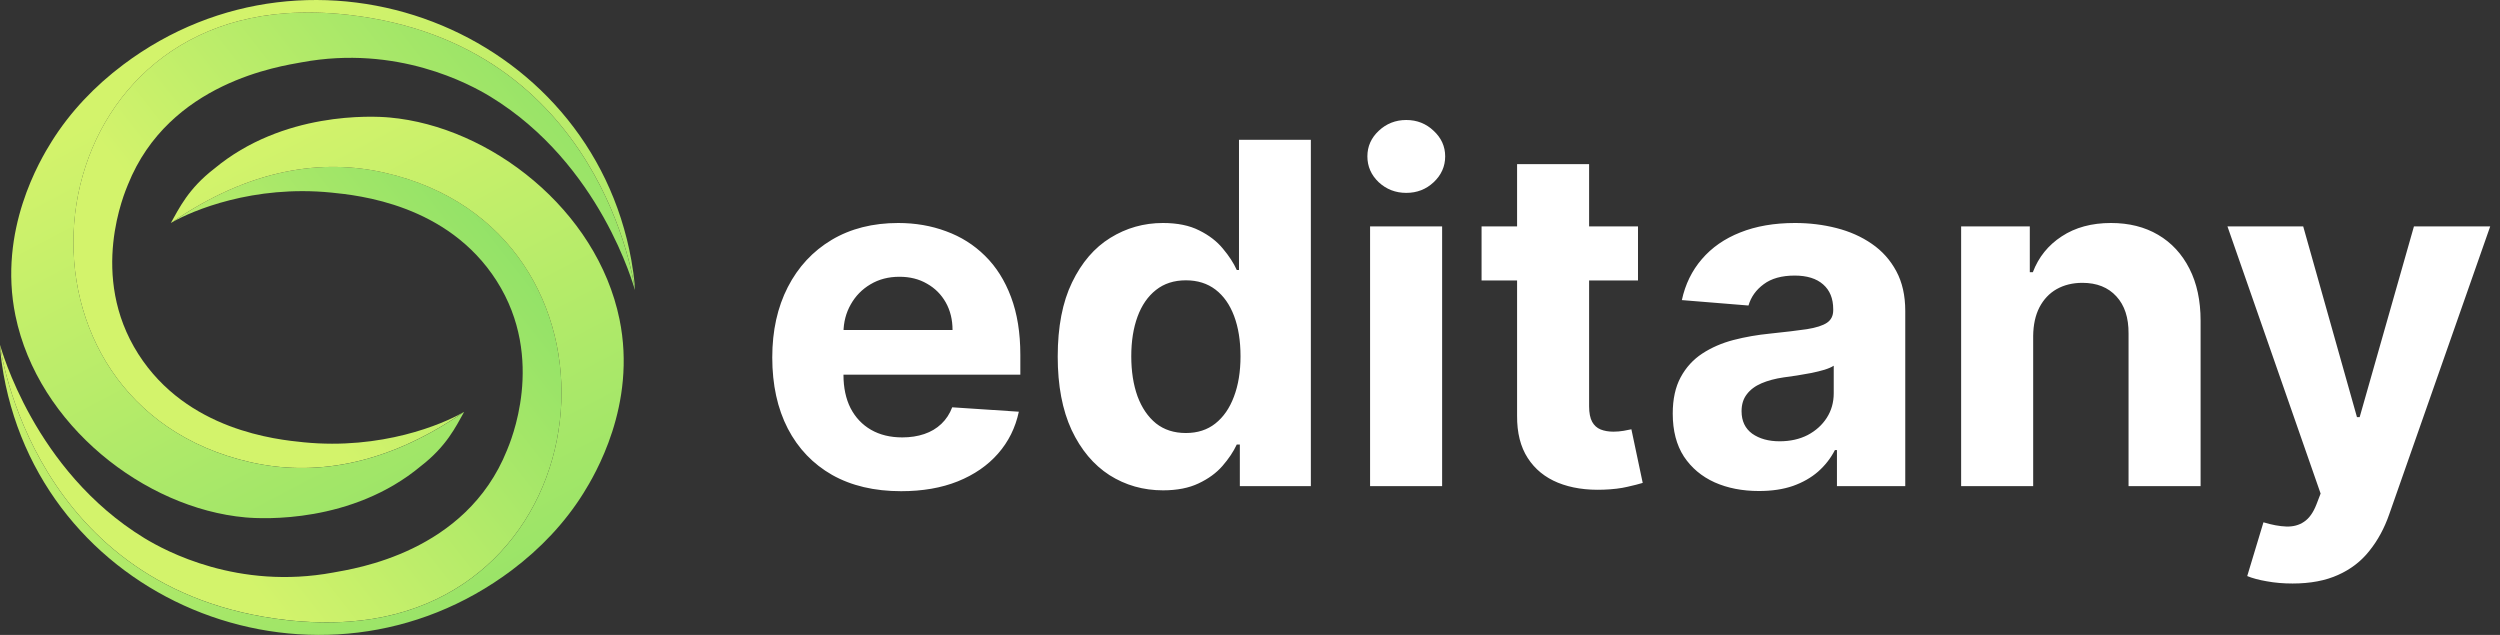
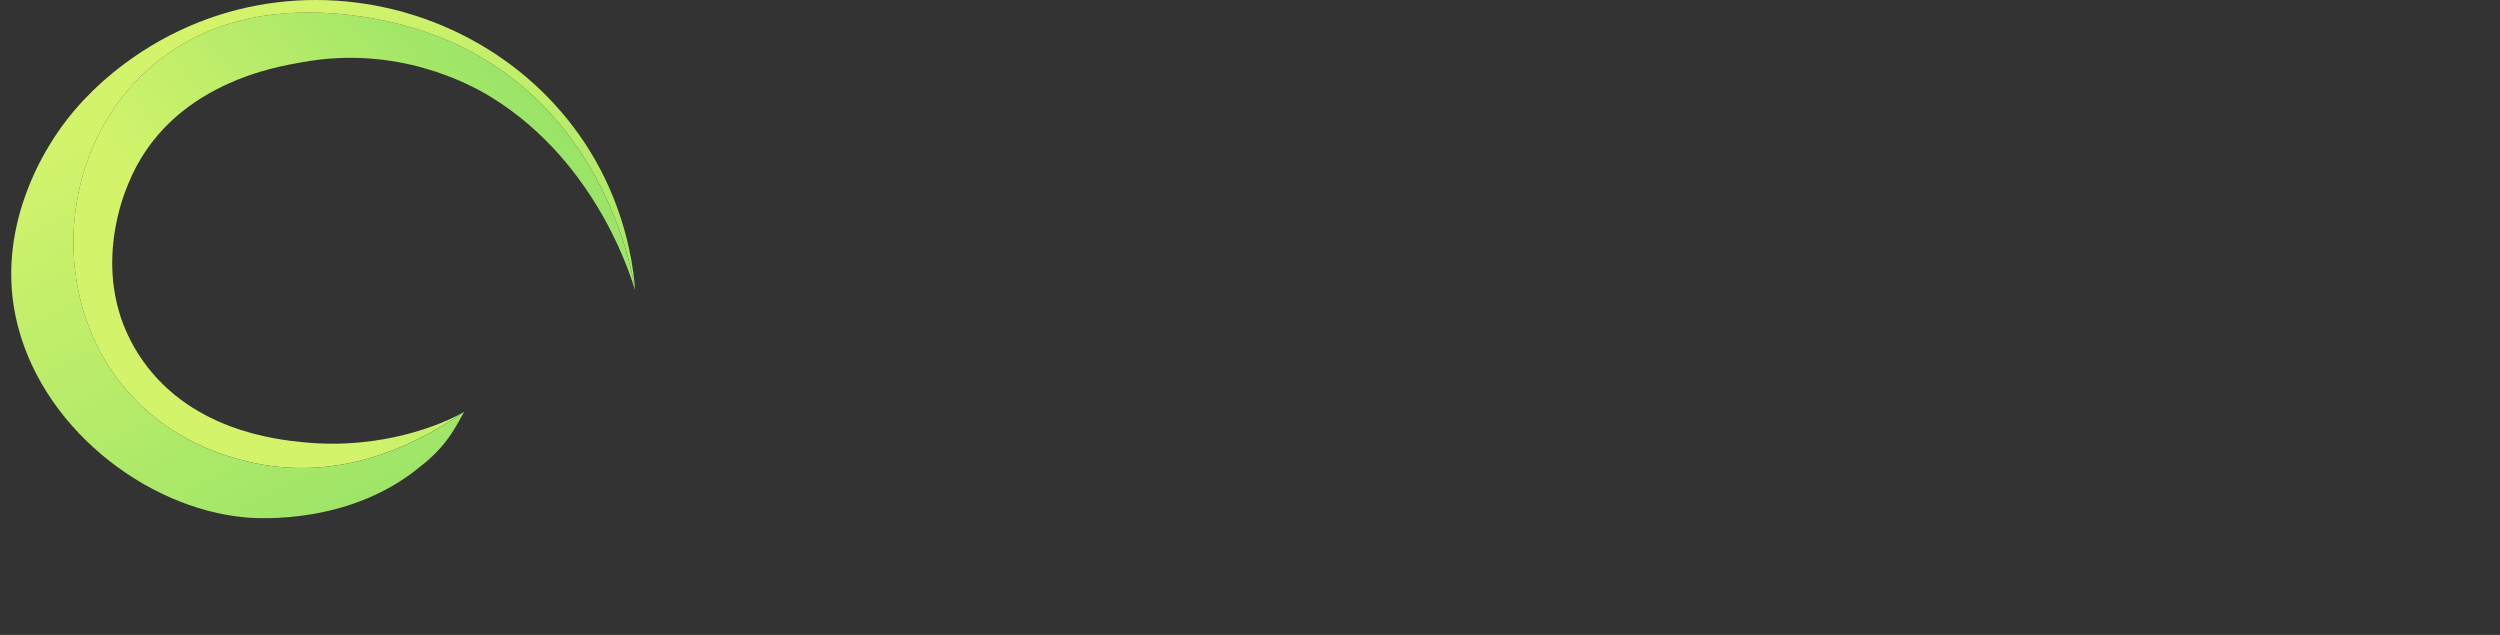
<svg xmlns="http://www.w3.org/2000/svg" width="126" height="32" viewBox="0 0 126 32" fill="none">
  <rect x="0" y="0" width="126" height="32" fill="#333333" stroke="none" />
  <g clip-path="url(#clip0_1_31)">
    <path d="M32 14.613C31.95 14.482 30.289 8.277 24.722 4.874C23.656 4.224 20.005 2.252 15.205 3.14C14.135 3.339 8.52 4.135 6.448 9.304C6.298 9.679 4.454 13.893 6.969 17.84C9.435 21.708 13.946 22.155 15.312 22.292C19.213 22.678 22.304 21.396 23.388 20.758C19.353 23.541 15.703 23.995 12.621 23.295C-0.261 20.371 1.22 1.619 14.403 0.669C15.383 0.599 16.431 0.619 17.551 0.746C30.358 2.197 31.976 14.422 32 14.613Z" fill="url(#paint0_linear_1_31)" />
    <path d="M32.002 14.616V14.615C31.977 14.423 30.36 2.199 17.554 0.747C16.435 0.621 15.387 0.6 14.406 0.67C1.223 1.618 -0.258 20.373 12.625 23.296C15.709 23.996 19.356 23.543 23.392 20.759C22.976 21.499 22.508 22.493 21.203 23.498C17.743 26.38 13.246 26.158 12.367 26.077C7.297 25.622 1.913 21.43 0.778 15.907C-0.107 11.59 2.031 8.051 2.603 7.133C3.535 5.641 4.772 4.342 6.204 3.265C15.783 -3.939 29.727 1.41 31.823 13.132C31.988 14.052 32.005 14.615 32.002 14.616Z" fill="url(#paint1_linear_1_31)" />
-     <path d="M0 17.383C0.05 17.515 1.711 23.72 7.278 27.122C8.344 27.773 11.995 29.744 16.795 28.856C17.865 28.657 23.48 27.862 25.552 22.693C25.702 22.318 27.546 18.104 25.031 14.157C22.565 10.289 18.054 9.842 16.687 9.705C12.787 9.318 9.696 10.6 8.612 11.238C12.647 8.455 16.297 8.002 19.379 8.702C32.261 11.625 30.78 30.378 17.597 31.328C16.616 31.398 15.568 31.377 14.449 31.251C1.641 29.799 0.024 17.575 0 17.383Z" fill="url(#paint2_linear_1_31)" />
-     <path d="M0 17.383V17.385C0.025 17.577 1.642 29.801 14.448 31.253C15.567 31.379 16.615 31.4 17.596 31.329C30.779 30.381 32.26 11.627 19.377 8.704C16.293 8.004 12.646 8.457 8.61 11.24C9.026 10.501 9.494 9.506 10.798 8.502C14.259 5.619 18.756 5.842 19.635 5.922C24.704 6.378 30.089 10.569 31.223 16.093C32.109 20.409 29.971 23.949 29.399 24.866C28.466 26.359 27.23 27.658 25.798 28.735C16.219 35.939 2.275 30.59 0.179 18.867C0.014 17.948 -0.003 17.385 0 17.383Z" fill="url(#paint3_linear_1_31)" />
-     <path d="M45.417 24.756C44.07 24.756 42.911 24.483 41.94 23.937C40.974 23.386 40.229 22.608 39.706 21.602C39.184 20.591 38.922 19.395 38.922 18.014C38.922 16.667 39.184 15.486 39.706 14.469C40.229 13.451 40.965 12.659 41.914 12.091C42.868 11.523 43.988 11.239 45.272 11.239C46.136 11.239 46.94 11.378 47.684 11.656C48.434 11.929 49.087 12.341 49.644 12.892C50.206 13.443 50.644 14.136 50.956 14.971C51.269 15.801 51.425 16.773 51.425 17.886V18.883H40.371V16.633H48.008C48.008 16.111 47.894 15.648 47.667 15.244C47.44 14.841 47.124 14.525 46.721 14.298C46.323 14.065 45.86 13.949 45.331 13.949C44.78 13.949 44.292 14.076 43.866 14.332C43.445 14.582 43.116 14.92 42.877 15.346C42.638 15.767 42.516 16.236 42.511 16.753V18.892C42.511 19.54 42.63 20.099 42.868 20.571C43.113 21.042 43.456 21.406 43.9 21.662C44.343 21.917 44.868 22.045 45.476 22.045C45.88 22.045 46.249 21.988 46.584 21.875C46.92 21.761 47.206 21.591 47.445 21.363C47.684 21.136 47.866 20.858 47.991 20.528L51.349 20.75C51.178 21.557 50.829 22.261 50.3 22.863C49.778 23.46 49.101 23.926 48.272 24.261C47.448 24.591 46.496 24.756 45.417 24.756ZM58.618 24.713C57.624 24.713 56.724 24.457 55.917 23.946C55.116 23.429 54.479 22.67 54.008 21.67C53.542 20.665 53.309 19.432 53.309 17.971C53.309 16.471 53.55 15.224 54.033 14.23C54.516 13.23 55.158 12.483 55.959 11.989C56.766 11.489 57.65 11.239 58.61 11.239C59.343 11.239 59.954 11.364 60.442 11.614C60.937 11.858 61.334 12.165 61.636 12.534C61.942 12.898 62.175 13.255 62.334 13.608H62.445V7.045H66.067V24.5H62.488V22.403H62.334C62.164 22.767 61.922 23.128 61.61 23.486C61.303 23.838 60.903 24.131 60.408 24.363C59.92 24.596 59.323 24.713 58.618 24.713ZM59.769 21.824C60.354 21.824 60.849 21.665 61.252 21.346C61.661 21.023 61.974 20.571 62.19 19.991C62.411 19.412 62.522 18.733 62.522 17.954C62.522 17.176 62.414 16.5 62.198 15.926C61.982 15.352 61.67 14.909 61.261 14.596C60.851 14.284 60.354 14.128 59.769 14.128C59.172 14.128 58.67 14.29 58.261 14.614C57.851 14.937 57.542 15.386 57.331 15.96C57.121 16.534 57.016 17.199 57.016 17.954C57.016 18.716 57.121 19.389 57.331 19.974C57.547 20.554 57.857 21.008 58.261 21.338C58.67 21.662 59.172 21.824 59.769 21.824ZM69.052 24.5V11.409H72.683V24.5H69.052ZM70.876 9.721C70.337 9.721 69.873 9.542 69.487 9.184C69.106 8.821 68.916 8.386 68.916 7.881C68.916 7.381 69.106 6.952 69.487 6.594C69.873 6.23 70.337 6.048 70.876 6.048C71.416 6.048 71.876 6.23 72.257 6.594C72.643 6.952 72.837 7.381 72.837 7.881C72.837 8.386 72.643 8.821 72.257 9.184C71.876 9.542 71.416 9.721 70.876 9.721ZM82.555 11.409V14.136H74.671V11.409H82.555ZM76.461 8.273H80.091V20.477C80.091 20.812 80.143 21.074 80.245 21.261C80.347 21.443 80.489 21.571 80.671 21.645C80.859 21.719 81.074 21.756 81.319 21.756C81.489 21.756 81.66 21.741 81.83 21.713C82.001 21.679 82.131 21.653 82.222 21.636L82.793 24.338C82.611 24.395 82.356 24.46 82.026 24.534C81.697 24.613 81.296 24.662 80.824 24.679C79.949 24.713 79.182 24.596 78.523 24.329C77.87 24.062 77.361 23.648 76.998 23.085C76.634 22.523 76.455 21.812 76.461 20.954V8.273ZM88.653 24.747C87.817 24.747 87.073 24.602 86.42 24.312C85.766 24.017 85.249 23.582 84.868 23.008C84.493 22.429 84.306 21.707 84.306 20.844C84.306 20.116 84.439 19.506 84.707 19.011C84.974 18.517 85.337 18.119 85.797 17.818C86.258 17.517 86.78 17.29 87.366 17.136C87.957 16.983 88.576 16.875 89.224 16.812C89.985 16.733 90.599 16.659 91.064 16.591C91.53 16.517 91.868 16.409 92.079 16.267C92.289 16.125 92.394 15.915 92.394 15.636V15.585C92.394 15.045 92.224 14.628 91.883 14.332C91.547 14.037 91.07 13.889 90.451 13.889C89.797 13.889 89.278 14.034 88.891 14.324C88.505 14.608 88.249 14.966 88.124 15.398L84.766 15.125C84.937 14.329 85.272 13.642 85.772 13.062C86.272 12.477 86.917 12.028 87.707 11.716C88.502 11.398 89.422 11.239 90.468 11.239C91.195 11.239 91.891 11.324 92.556 11.494C93.226 11.665 93.82 11.929 94.337 12.287C94.86 12.645 95.272 13.105 95.573 13.667C95.874 14.224 96.025 14.892 96.025 15.67V24.5H92.582V22.684H92.479C92.269 23.094 91.988 23.454 91.635 23.767C91.283 24.074 90.86 24.315 90.366 24.491C89.871 24.662 89.3 24.747 88.653 24.747ZM89.692 22.241C90.226 22.241 90.698 22.136 91.107 21.926C91.516 21.71 91.837 21.42 92.07 21.057C92.303 20.693 92.42 20.281 92.42 19.821V18.432C92.306 18.506 92.15 18.574 91.951 18.636C91.758 18.693 91.539 18.747 91.295 18.798C91.05 18.844 90.806 18.886 90.562 18.926C90.317 18.96 90.096 18.991 89.897 19.02C89.471 19.082 89.099 19.182 88.78 19.318C88.462 19.454 88.215 19.639 88.039 19.872C87.863 20.099 87.775 20.383 87.775 20.724C87.775 21.219 87.954 21.596 88.312 21.858C88.675 22.113 89.135 22.241 89.692 22.241ZM102.472 16.932V24.5H98.841V11.409H102.302V13.719H102.455C102.745 12.957 103.231 12.355 103.912 11.912C104.594 11.463 105.421 11.239 106.393 11.239C107.302 11.239 108.094 11.437 108.77 11.835C109.447 12.233 109.972 12.801 110.347 13.54C110.722 14.273 110.91 15.148 110.91 16.165V24.5H107.279V16.812C107.285 16.011 107.08 15.386 106.665 14.937C106.251 14.483 105.68 14.255 104.952 14.255C104.464 14.255 104.032 14.361 103.657 14.571C103.287 14.781 102.998 15.088 102.787 15.491C102.583 15.889 102.478 16.369 102.472 16.932ZM115.544 29.409C115.084 29.409 114.652 29.372 114.248 29.298C113.851 29.23 113.521 29.142 113.26 29.034L114.078 26.324C114.504 26.454 114.888 26.525 115.229 26.537C115.575 26.548 115.873 26.469 116.123 26.298C116.379 26.128 116.586 25.838 116.746 25.429L116.959 24.875L112.263 11.409H116.081L118.791 21.023H118.927L121.663 11.409H125.507L120.419 25.915C120.175 26.619 119.842 27.233 119.422 27.756C119.007 28.284 118.481 28.69 117.845 28.974C117.209 29.264 116.442 29.409 115.544 29.409Z" fill="white" />
  </g>
  <defs>
    <linearGradient id="paint0_linear_1_31" x1="59.502" y1="-9.001" x2="17.849" y2="23.586" gradientUnits="userSpaceOnUse">
      <stop stop-color="#30C862" />
      <stop offset="1" stop-color="#D3F36B" />
    </linearGradient>
    <linearGradient id="paint1_linear_1_31" x1="16.284" y1="-3.21938e-06" x2="50.002" y2="64" gradientUnits="userSpaceOnUse">
      <stop stop-color="#D3F36B" />
      <stop offset="1" stop-color="#30C862" />
    </linearGradient>
    <linearGradient id="paint2_linear_1_31" x1="55.803" y1="-1.22" x2="14.15" y2="31.368" gradientUnits="userSpaceOnUse">
      <stop stop-color="#30C862" />
      <stop offset="1" stop-color="#D3F36B" />
    </linearGradient>
    <linearGradient id="paint3_linear_1_31" x1="15.718" y1="5.883" x2="49.435" y2="69.883" gradientUnits="userSpaceOnUse">
      <stop stop-color="#D3F36B" />
      <stop offset="1" stop-color="#30C862" />
    </linearGradient>
    <clipPath id="clip0_1_31">
      <rect width="126.002" height="32" fill="white" />
    </clipPath>
  </defs>
</svg>